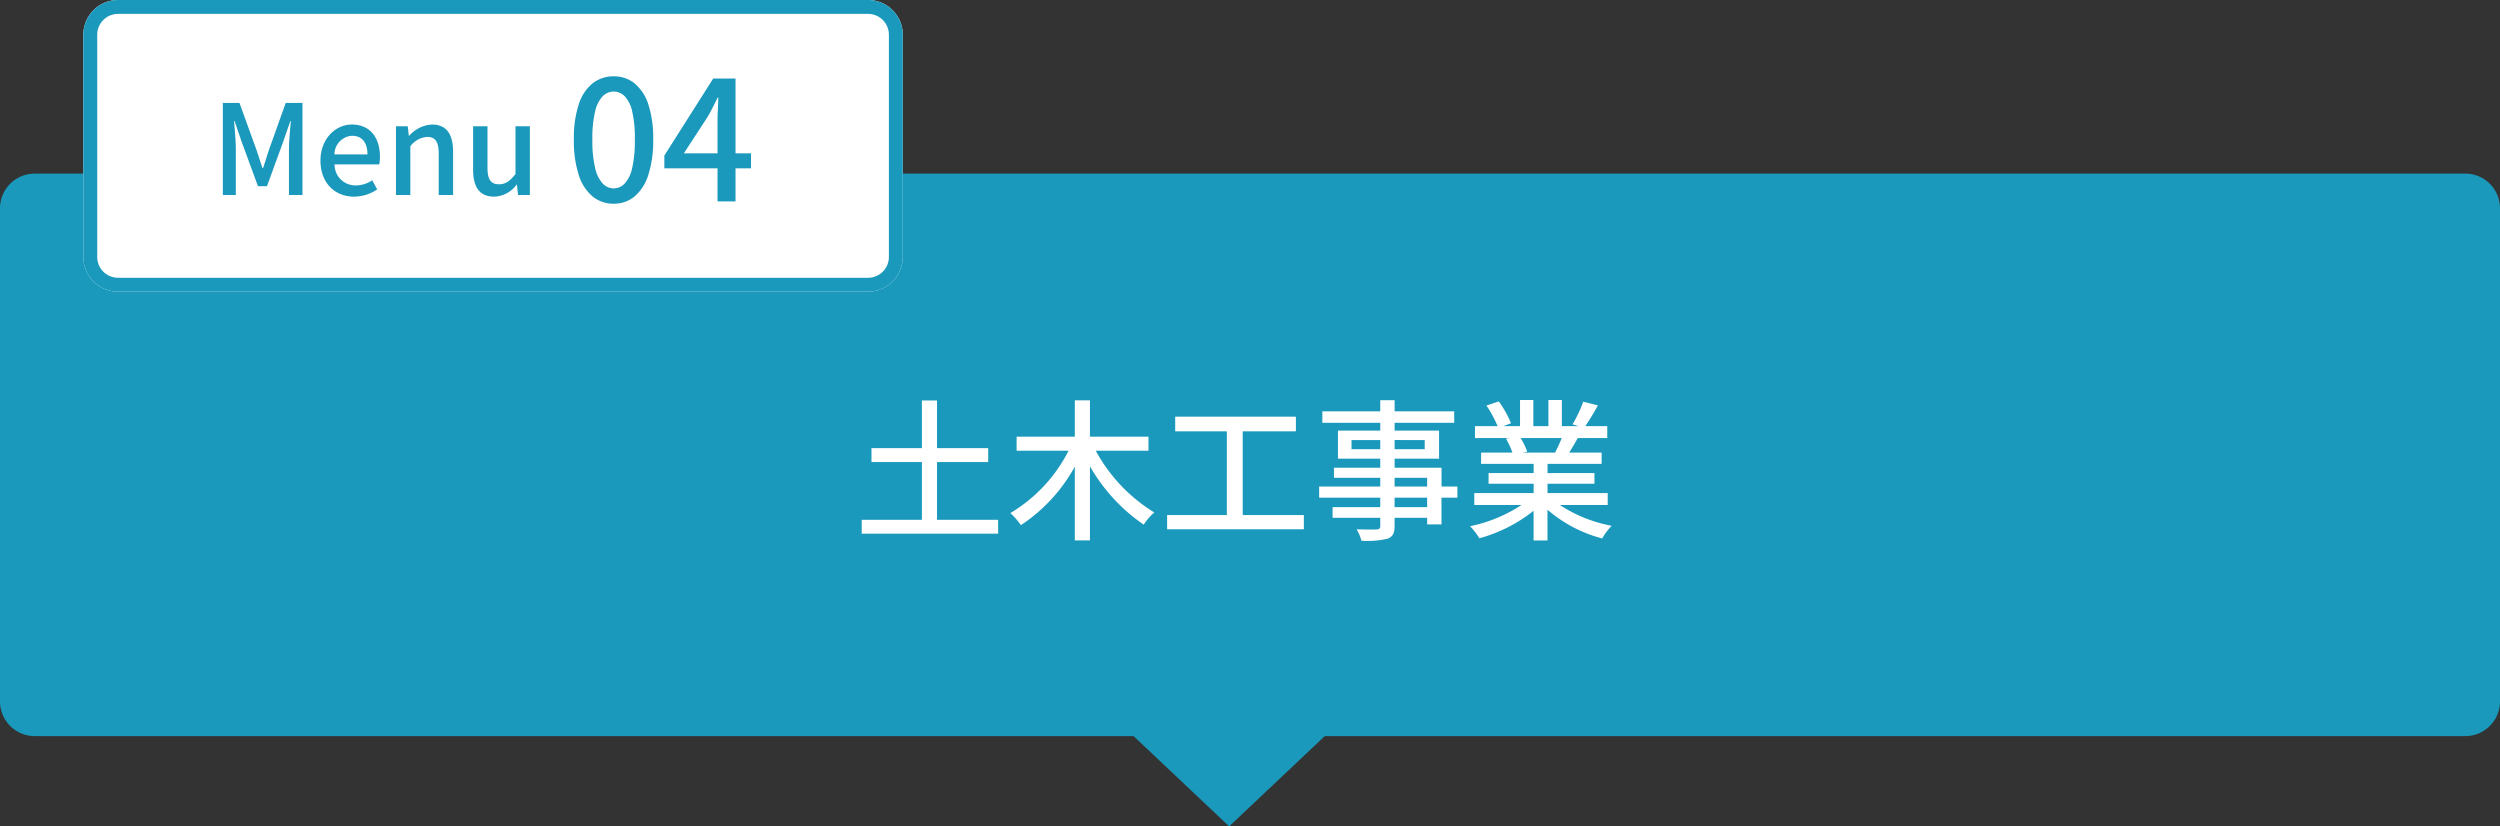
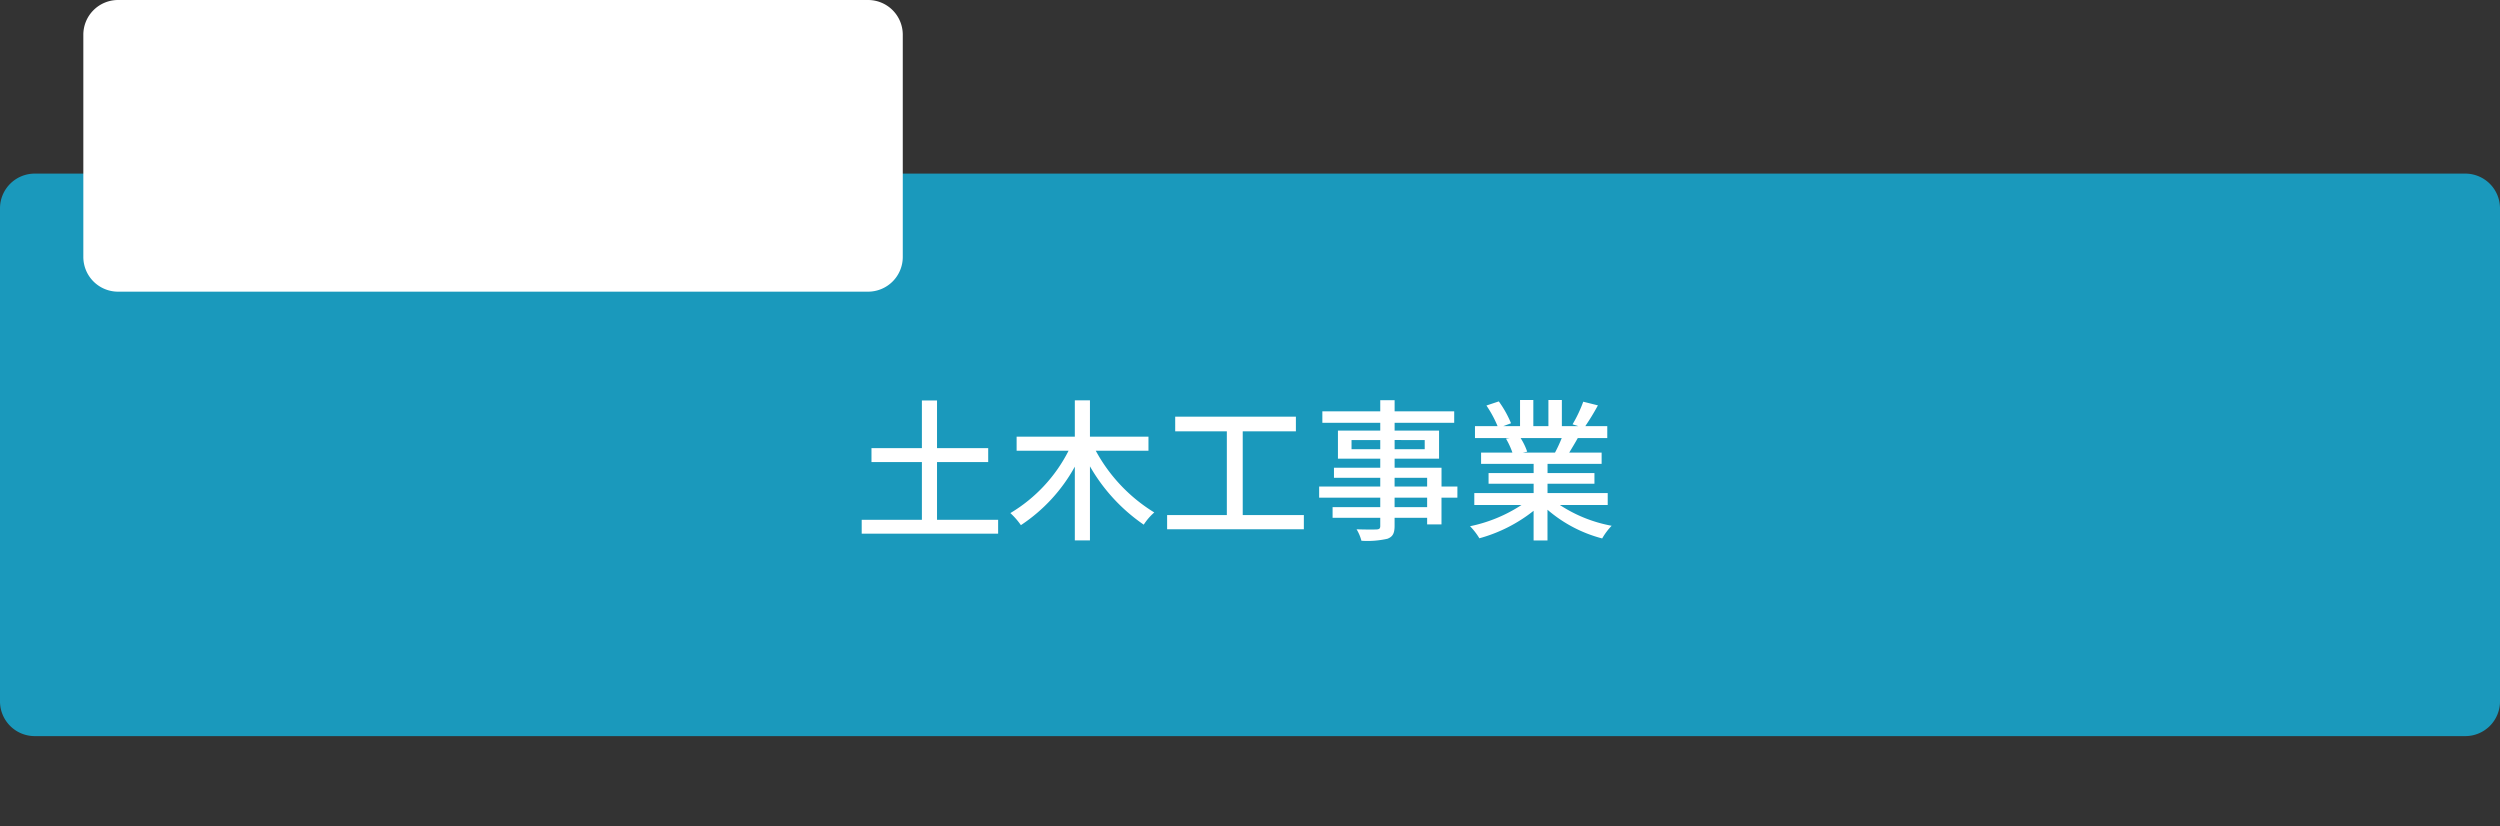
<svg xmlns="http://www.w3.org/2000/svg" width="360" height="119" viewBox="0 0 360 119">
  <rect x="0" y="0" width="360" height="119" fill="#333333" stroke="none" />
  <g transform="translate(-22906 -1417)">
    <path d="M5,0H355a5,5,0,0,1,5,5V76a5,5,0,0,1-5,5H5a5,5,0,0,1-5-5V5A5,5,0,0,1,5,0Z" transform="translate(22906 1442)" fill="#1a99bc" />
    <path d="M126.931,24.768V16.452h7.37v-2h-7.37V7.586h-2.178V14.45h-7.26v2h7.26v8.316h-8.668v2h19.646v-2Zm30.448-9.944V12.8h-8.426V7.564h-2.178V12.8h-8.382v2.024h7.48a22.072,22.072,0,0,1-8.382,8.976,10.239,10.239,0,0,1,1.518,1.738,23.849,23.849,0,0,0,7.766-8.426V27.738h2.178V17.068a25.6,25.6,0,0,0,7.744,8.4,8.331,8.331,0,0,1,1.518-1.76,23.609,23.609,0,0,1-8.426-8.888Zm13.574,9.262V12.03h7.656V9.918h-17.38V12.03h7.436V24.086h-8.6v2.046h19.69V24.086Zm26.554-1.144h-4.686V21.578h4.686Zm-4.686-4.224h4.686v1.254h-4.686Zm-6.2-4.114v-1.32h4.136V14.6Zm10.538-1.32V14.6h-4.334v-1.32Zm4.708,6.688h-2.288V17.266h-6.754v-1.3h6.4V11.92h-6.4V10.8h8.58V9.148h-8.58V7.542h-2.068V9.148h-8.338V10.8h8.338V11.92h-6.094v4.048h6.094v1.3h-6.666v1.452h6.666v1.254h-8.8v1.606h8.8v1.364h-6.864v1.54h6.864v1.166c0,.374-.132.484-.528.506-.352.022-1.672.022-2.882-.022a6.321,6.321,0,0,1,.7,1.65,12.956,12.956,0,0,0,3.74-.286c.748-.286,1.034-.748,1.034-1.87V24.482h4.686v.946h2.068v-3.85h2.288ZM216.889,13a20.529,20.529,0,0,1-.968,2.09h-4.642l.638-.132A9.255,9.255,0,0,0,210.971,13Zm6.622,9.636V20.918h-8.668V19.576H221.6v-1.54h-6.754v-1.32h7.788V15.088h-4.664c.374-.616.814-1.342,1.232-2.09h4.246V11.282h-3.168A34.423,34.423,0,0,0,222.1,8.29l-2.112-.528a19.175,19.175,0,0,1-1.54,3.256l.836.264h-2.376V7.52h-1.936v3.762H212.8V7.52h-1.914v3.762h-2.42l1.122-.418a15.292,15.292,0,0,0-1.76-3.146l-1.782.594a16.5,16.5,0,0,1,1.606,2.97h-3.256V13h4.994l-.528.088a10.9,10.9,0,0,1,.924,2h-4.51v1.628h7.568v1.32h-6.49v1.54h6.49v1.342H204.3v1.716h6.8a21.345,21.345,0,0,1-7.414,3.058,9.181,9.181,0,0,1,1.342,1.738,21.852,21.852,0,0,0,7.81-3.96v4.268h2V23.316a19.625,19.625,0,0,0,7.876,4.136,9.188,9.188,0,0,1,1.364-1.826,20.2,20.2,0,0,1-7.458-2.992Z" transform="translate(22914 1467.084)" fill="#fff" />
    <path d="M5,0H113a5,5,0,0,1,5,5V37a5,5,0,0,1-5,5H5a5,5,0,0,1-5-5V5A5,5,0,0,1,5,0Z" transform="translate(22918 1417)" fill="#fff" />
-     <path d="M5,2A3,3,0,0,0,2,5V37a3,3,0,0,0,3,3H113a3,3,0,0,0,3-3V5a3,3,0,0,0-3-3H5M5,0H113a5,5,0,0,1,5,5V37a5,5,0,0,1-5,5H5a5,5,0,0,1-5-5V5A5,5,0,0,1,5,0Z" transform="translate(22918 1417)" fill="#1a99bc" />
-     <path d="M20.089,21h1.872V14.448c0-1.188-.162-2.9-.252-4.1h.072l1.044,3.06,2.322,6.318h1.3l2.3-6.318,1.062-3.06h.072c-.108,1.206-.27,2.916-.27,4.1V21h1.944V7.734H29.143l-2.394,6.714c-.306.882-.558,1.782-.864,2.664h-.09c-.306-.882-.576-1.782-.882-2.664l-2.43-6.714H20.089Zm18.882.234a6.006,6.006,0,0,0,3.348-1.044l-.72-1.314a4.2,4.2,0,0,1-2.358.738,2.99,2.99,0,0,1-3.06-3.024h6.426a5.366,5.366,0,0,0,.108-1.062c0-2.79-1.422-4.68-4.05-4.68-2.3,0-4.518,2-4.518,5.2C34.147,19.326,36.289,21.234,38.971,21.234ZM36.163,15.15A2.68,2.68,0,0,1,38.7,12.468c1.44,0,2.214.99,2.214,2.682ZM45.019,21h2.07V13.98A3.317,3.317,0,0,1,49.5,12.63c1.17,0,1.674.684,1.674,2.394V21h2.07V14.772c0-2.52-.936-3.924-3.042-3.924a4.717,4.717,0,0,0-3.276,1.62h-.054L46.711,11.1H45.019Zm14.148.234a4.145,4.145,0,0,0,3.222-1.728h.054L62.6,21H64.3V11.1h-2.07v6.876c-.828,1.044-1.458,1.476-2.376,1.476-1.17,0-1.656-.684-1.656-2.376V11.1h-2.07v6.228C56.125,19.848,57.043,21.234,59.167,21.234Z" transform="translate(22918 1424.084)" fill="#1a99bc" />
-     <path d="M18.372,28.336A4.712,4.712,0,0,1,15.347,27.3a6.547,6.547,0,0,1-2-3.084,15.891,15.891,0,0,1-.708-5.124,15.557,15.557,0,0,1,.708-5.088,6.306,6.306,0,0,1,2-3.012,4.822,4.822,0,0,1,3.024-1,4.686,4.686,0,0,1,3,1.008,6.474,6.474,0,0,1,1.98,3.012,15.446,15.446,0,0,1,.708,5.076,15.891,15.891,0,0,1-.708,5.124,6.64,6.64,0,0,1-1.98,3.084A4.616,4.616,0,0,1,18.372,28.336Zm0-2.208a2.183,2.183,0,0,0,1.584-.7,4.773,4.773,0,0,0,1.08-2.244A17.588,17.588,0,0,0,21.42,19.1a17.112,17.112,0,0,0-.384-4.056,4.564,4.564,0,0,0-1.08-2.184,2.2,2.2,0,0,0-3.168,0A4.638,4.638,0,0,0,15.7,15.04a16.612,16.612,0,0,0-.4,4.056,17.074,17.074,0,0,0,.4,4.092,4.851,4.851,0,0,0,1.092,2.244A2.183,2.183,0,0,0,18.372,26.128ZM33.324,28V16.48q0-.72.048-1.716t.072-1.716h-.1l-.684,1.368q-.348.7-.732,1.368l-3.456,5.3h9.672v2.16H25.667V21.4L32.7,10.312h3.216V28Z" transform="translate(22976 1418)" fill="#1a99bc" />
-     <path d="M18,0,36,17H0Z" transform="translate(23101 1536) rotate(180)" fill="#1a99bc" />
  </g>
</svg>